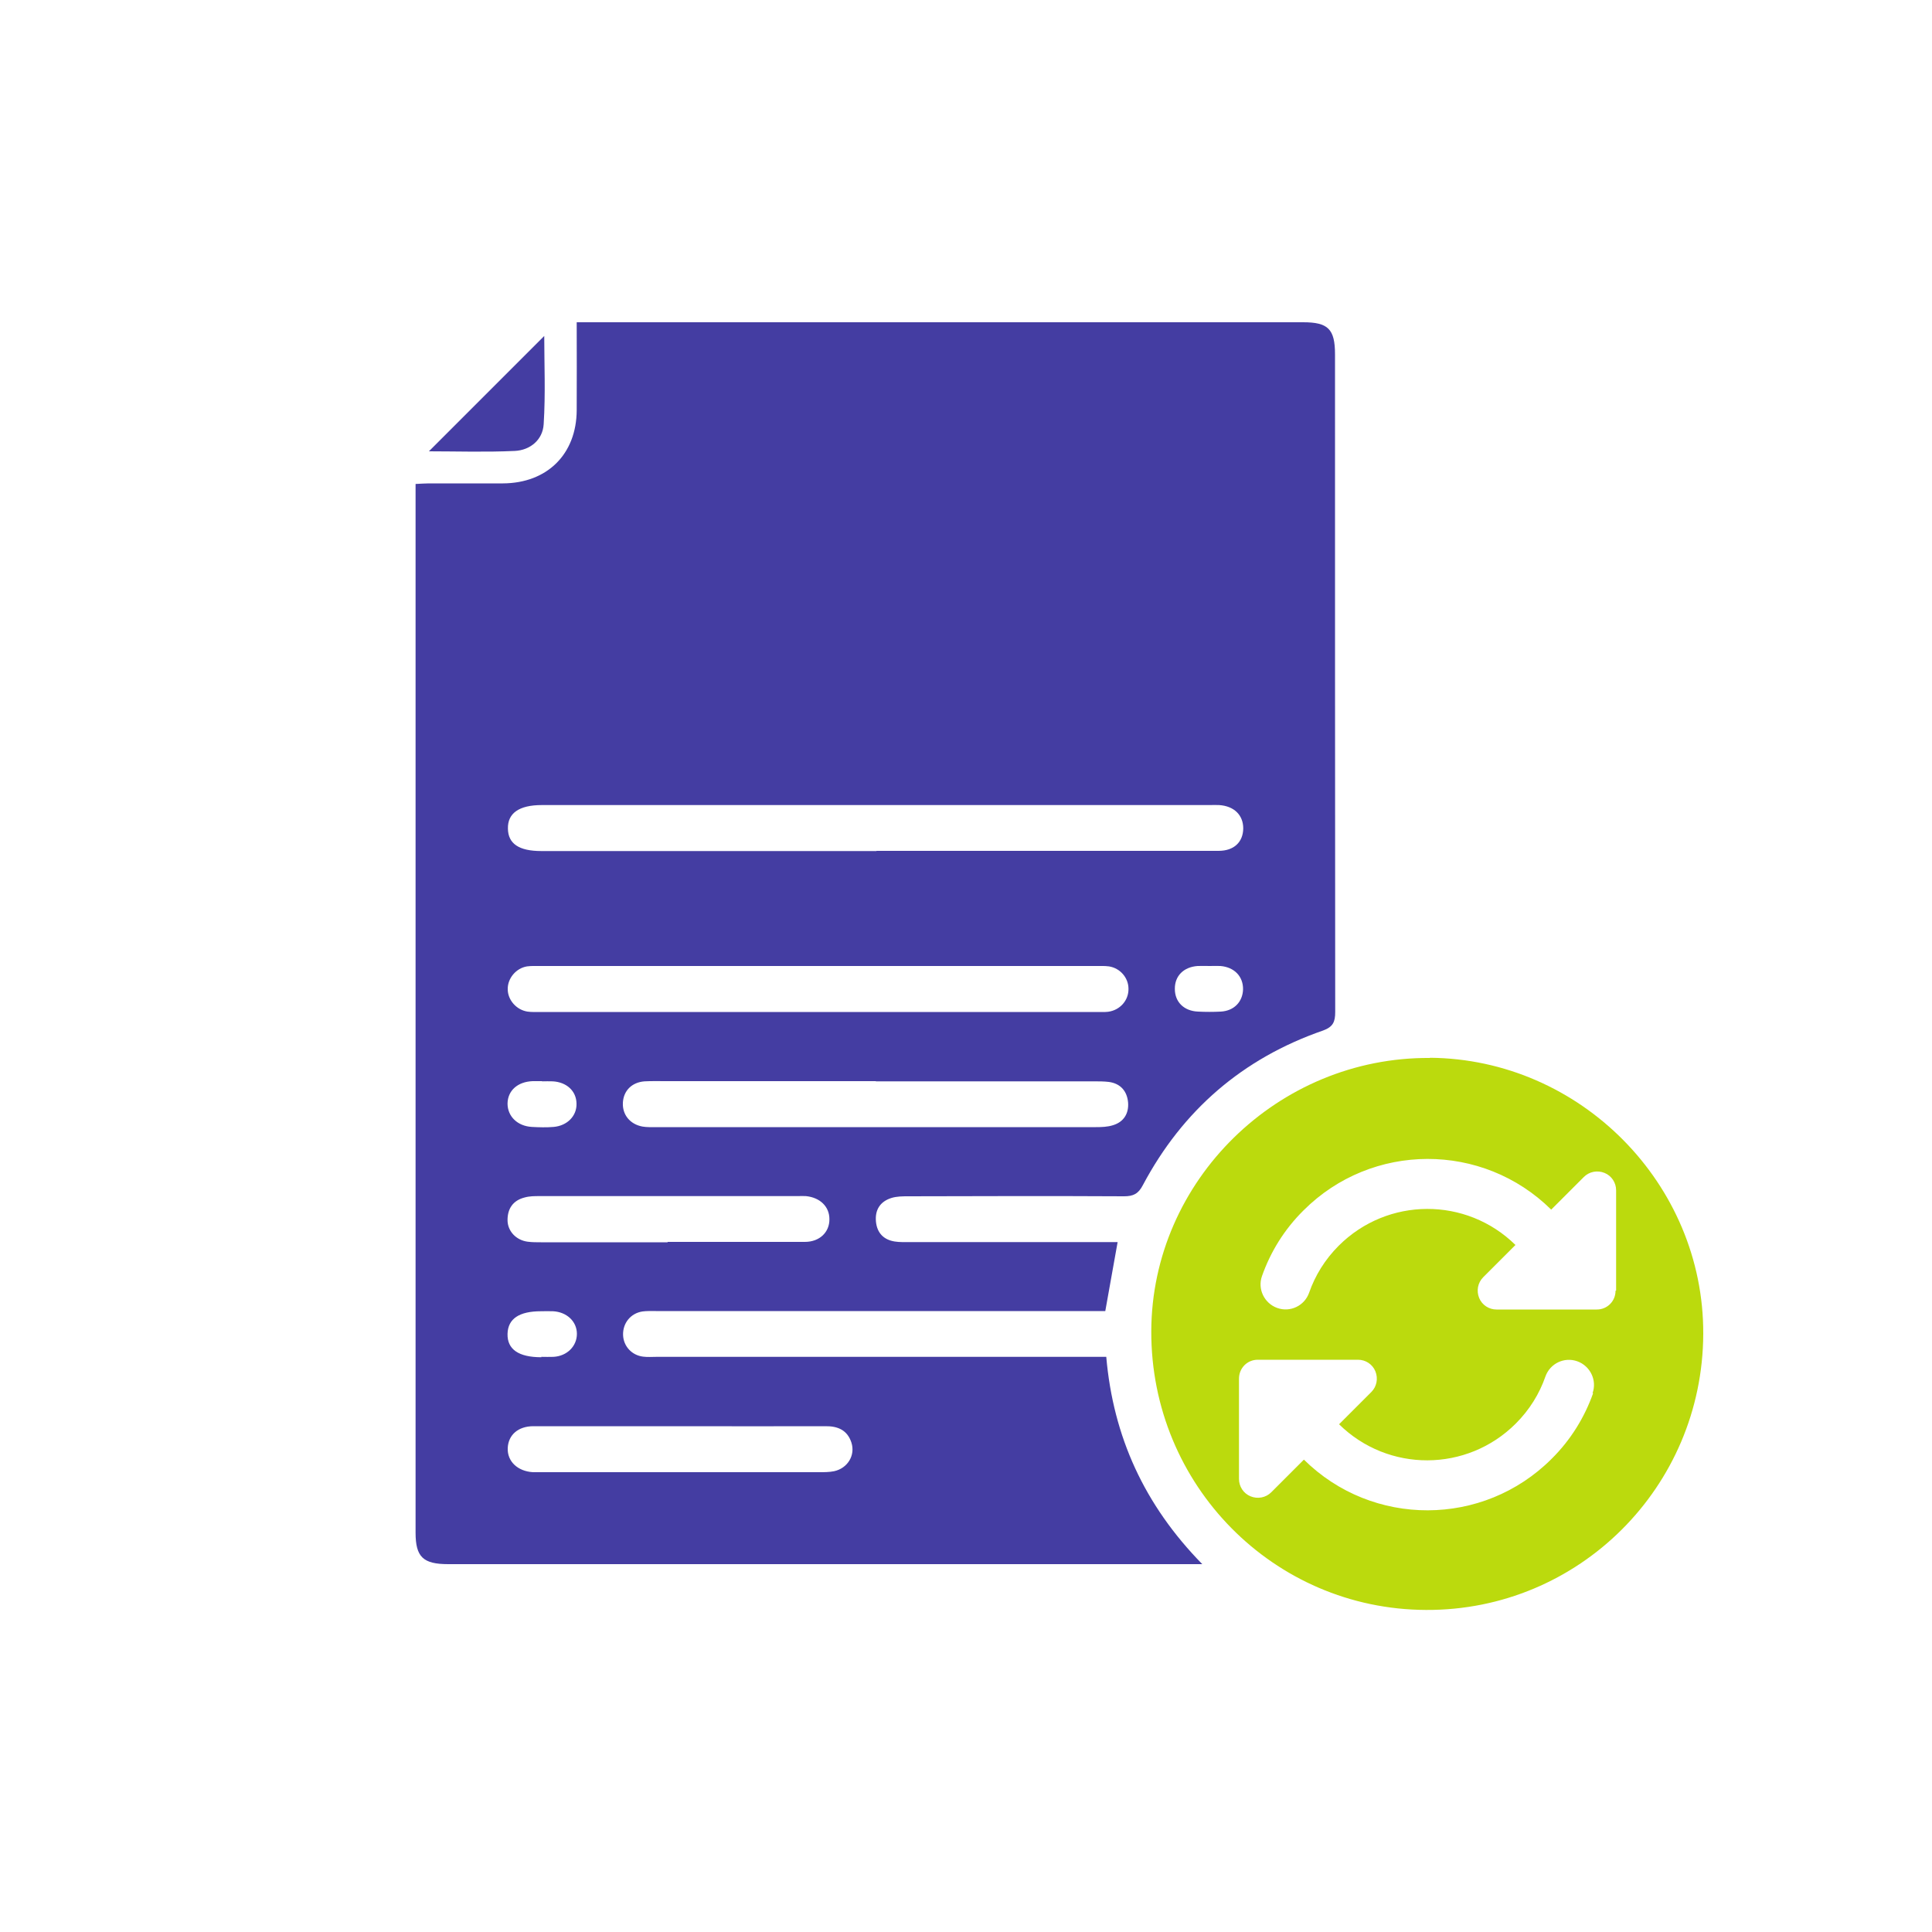
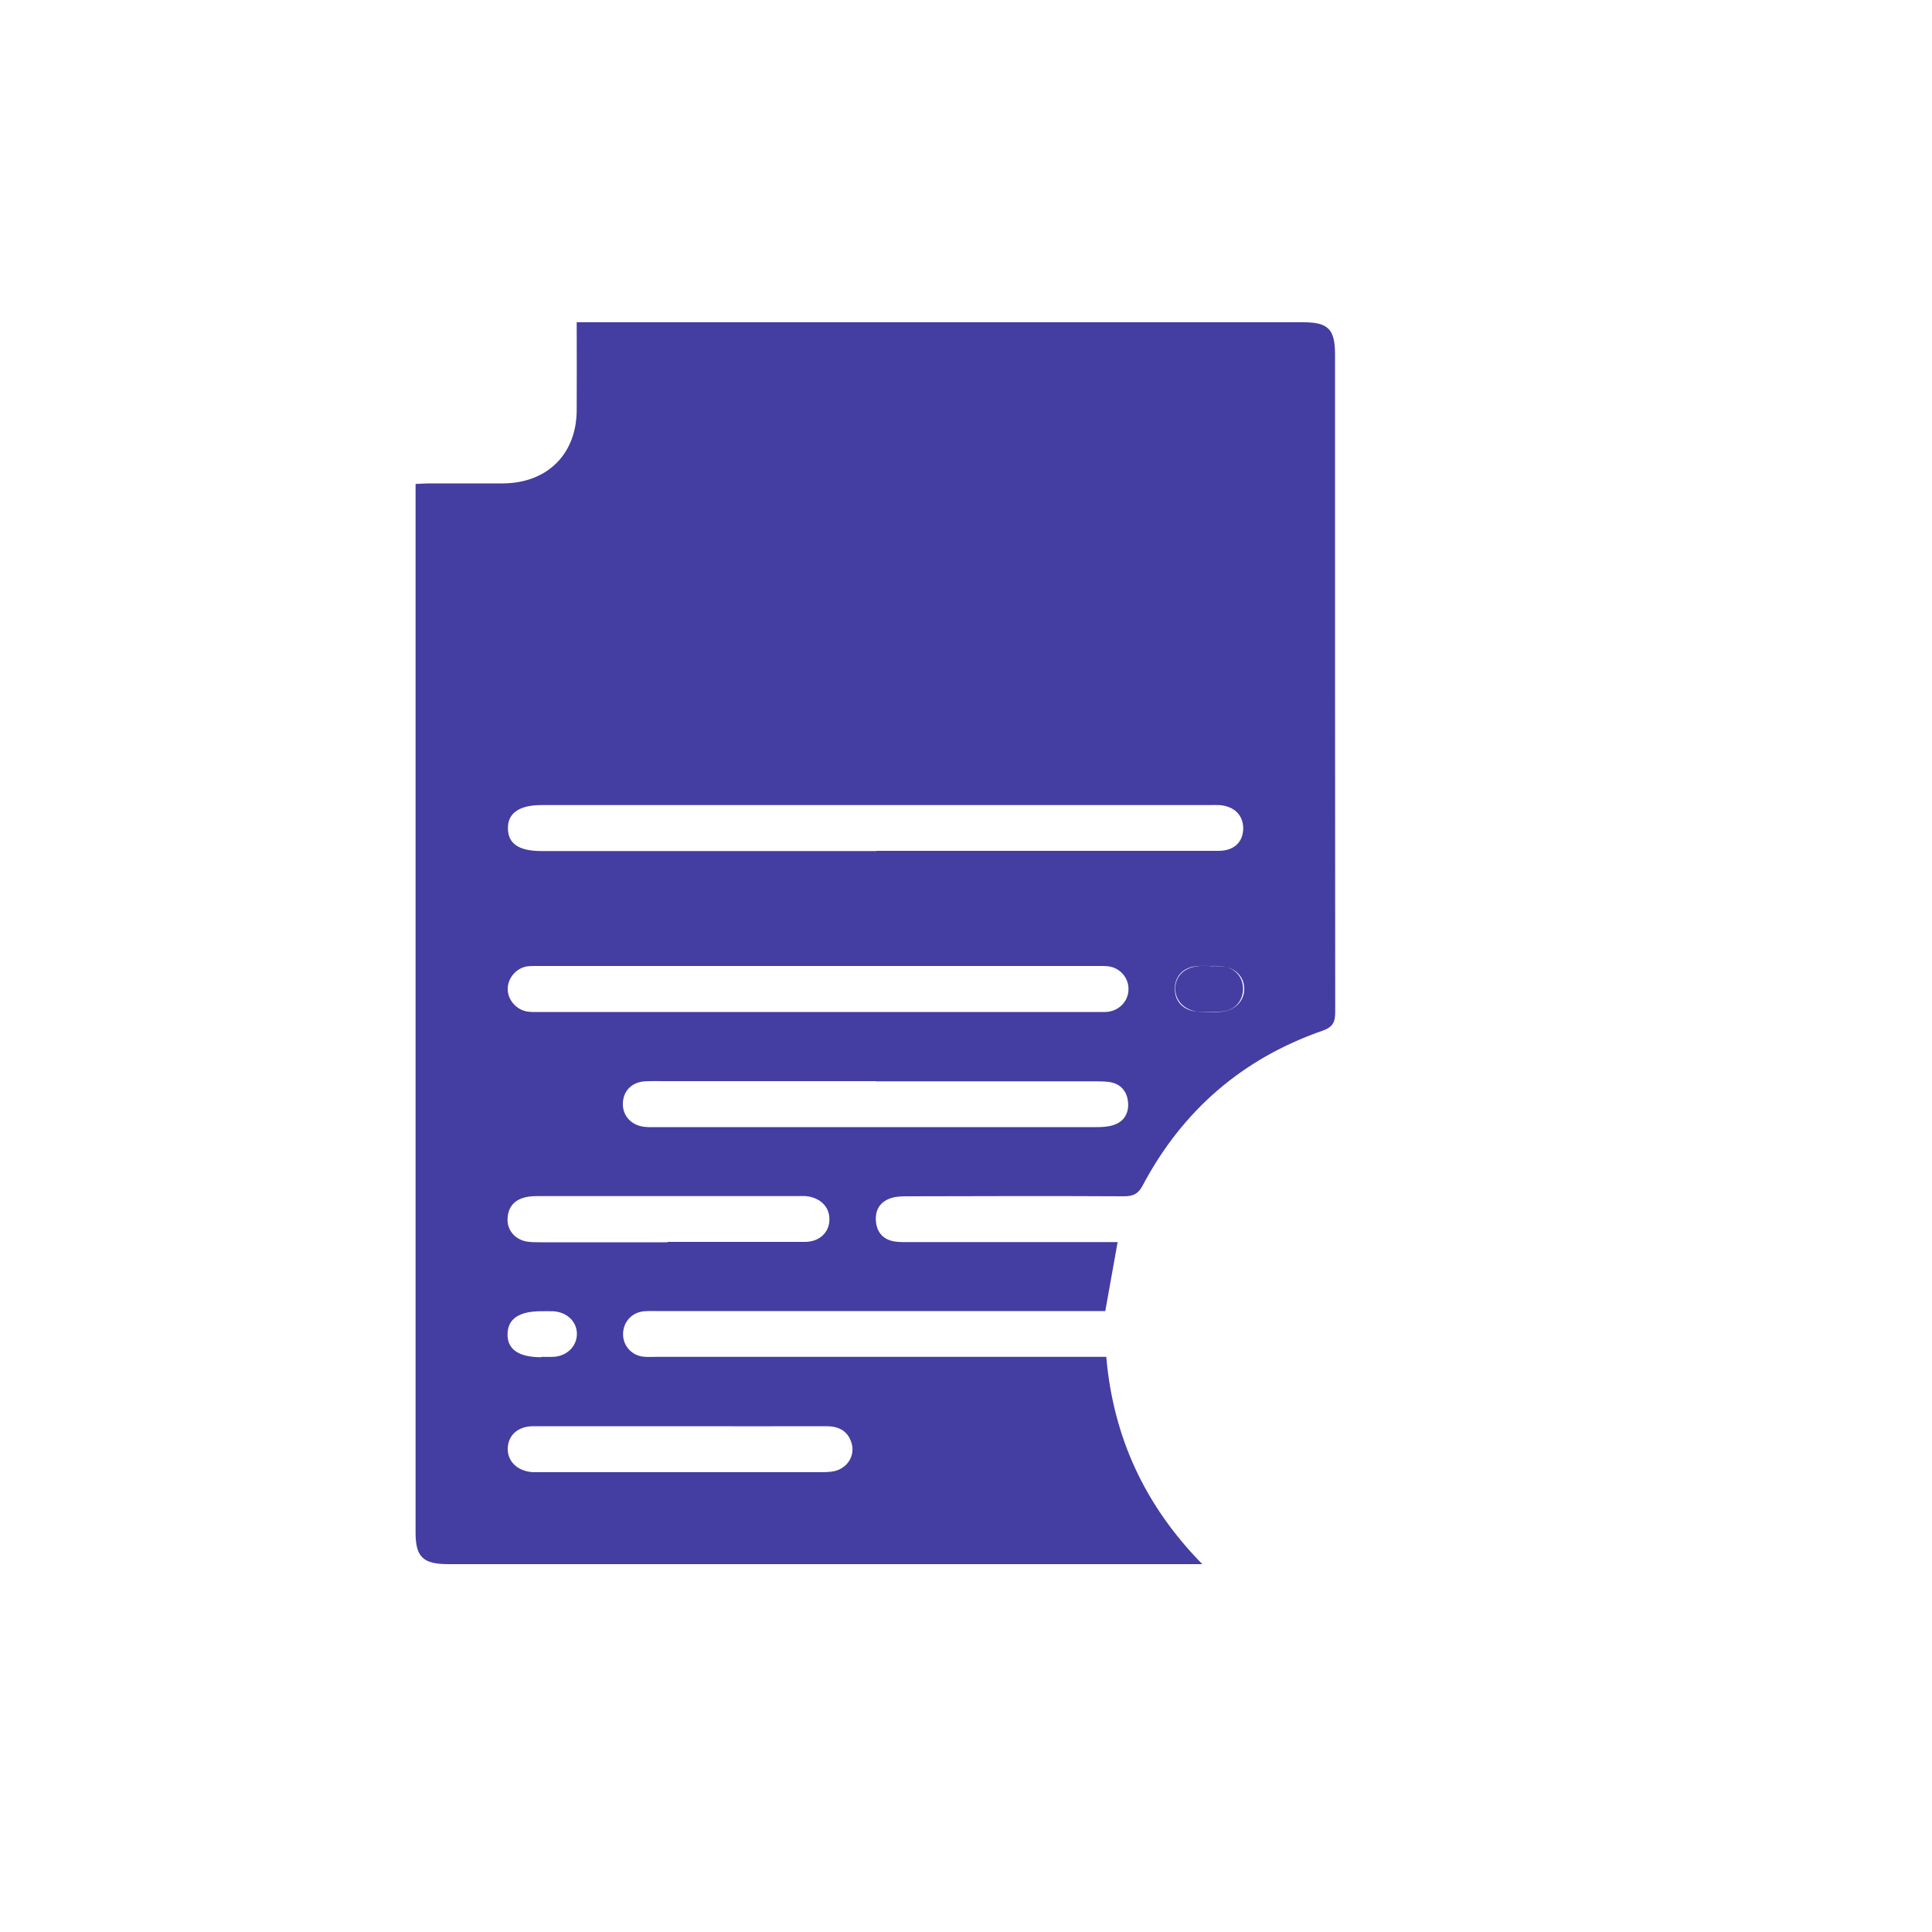
<svg xmlns="http://www.w3.org/2000/svg" id="Ebene_1" data-name="Ebene 1" viewBox="0 0 100 100">
  <defs>
    <style>
      .cls-1 {
        fill: #443da2;
      }

      .cls-2 {
        fill: #bbda0d;
      }
    </style>
  </defs>
  <g>
-     <path class="cls-1" d="M57.85,64.28c-.22,1.25-.43,2.38-.64,3.58h-23.26c-.23,0-.47-.01-.69.02-.62.09-1.03.61-1.01,1.22.02.58.45,1.05,1.04,1.12.23.03.47.01.69.01h23.28c.36,4.13,1.97,7.67,4.97,10.73H23.2c-1.3,0-1.69-.37-1.69-1.63V25.05c.25-.01.47-.03.69-.03h3.83c2.29-.01,3.81-1.51,3.82-3.79.01-1.49,0-2.97,0-4.55h37.6c1.29,0,1.65.35,1.65,1.66,0,11.35,0,22.69.01,34.04,0,.51-.11.77-.63.96-4.16,1.44-7.27,4.13-9.33,8.01-.23.44-.49.57-.97.57-3.72-.02-7.44-.01-11.16,0-.3,0-.61,0-.89.09-.59.19-.85.63-.79,1.23.06.58.4.93.97,1.02.25.04.51.03.77.03h10.77ZM45.36,44.04h17.71c.81,0,1.27-.46,1.28-1.16,0-.69-.47-1.16-1.25-1.21-.16-.01-.33,0-.49,0H28.04c-1.17,0-1.77.42-1.75,1.22.01.78.57,1.16,1.73,1.16h17.35,0ZM42.4,50h-14.43c-.23,0-.47-.01-.69.02-.57.09-1.01.62-1,1.18,0,.56.45,1.07,1.02,1.16.21.03.42.02.63.02h28.86c.19,0,.37.01.56-.01.62-.08,1.07-.59,1.06-1.19,0-.57-.43-1.07-1.01-1.16-.23-.03-.47-.02-.69-.02h-14.3ZM45.34,55.96h-10.87c-.37,0-.75-.01-1.11.01-.66.05-1.09.49-1.12,1.11s.37,1.11,1.01,1.23c.23.04.46.03.69.03h22.78c.3,0,.61-.01.89-.1.56-.17.82-.61.78-1.17-.05-.59-.39-.99-1-1.07-.25-.03-.51-.03-.77-.03h-11.29,0ZM35.2,73.82h-7.59c-.79,0-1.3.45-1.33,1.13-.03.69.51,1.2,1.3,1.25.14,0,.28,0,.42,0h14.41c.25,0,.51,0,.76-.05.7-.15,1.11-.82.9-1.48-.21-.65-.71-.86-1.35-.85-2.51.01-5.01,0-7.52,0h0ZM34.56,64.28h0c2.37,0,4.73,0,7.1,0,.77,0,1.28-.51,1.27-1.18,0-.65-.49-1.12-1.22-1.19-.14-.01-.28,0-.42,0h-13.37c-.25,0-.51,0-.76.07-.6.15-.89.57-.89,1.17,0,.57.44,1.04,1.04,1.12.23.03.46.03.69.03h6.55ZM62.62,50c-.21,0-.42-.01-.63,0-.73.05-1.19.52-1.18,1.19,0,.67.47,1.14,1.2,1.17.39.02.79.02,1.18,0,.69-.04,1.13-.51,1.15-1.15.01-.67-.45-1.15-1.17-1.21-.19-.01-.37,0-.55,0h0ZM28.06,55.96h-.49c-.78.03-1.29.49-1.3,1.16,0,.66.51,1.17,1.27,1.21.37.02.75.03,1.11,0,.71-.06,1.21-.57,1.19-1.21-.01-.65-.51-1.11-1.23-1.15-.19-.01-.37,0-.55,0h0ZM28.02,70.23c.21,0,.42.01.63,0,.7-.04,1.21-.55,1.21-1.19,0-.64-.52-1.13-1.23-1.17-.21-.01-.42,0-.63,0-1.13,0-1.71.39-1.73,1.17-.02.8.57,1.21,1.75,1.21h0Z" />
-     <path class="cls-1" d="M22.2,23.36c2-2,4.01-4.01,5.97-5.97,0,1.42.07,3-.03,4.57-.05.81-.7,1.34-1.49,1.38-1.51.07-3.03.02-4.45.02Z" />
+     <path class="cls-1" d="M57.85,64.28c-.22,1.25-.43,2.38-.64,3.58h-23.26c-.23,0-.47-.01-.69.02-.62.09-1.03.61-1.01,1.22.02.58.45,1.05,1.04,1.12.23.03.47.01.69.01h23.28c.36,4.13,1.97,7.67,4.97,10.73H23.2c-1.3,0-1.69-.37-1.69-1.63V25.05c.25-.01.47-.03.69-.03h3.83c2.29-.01,3.81-1.51,3.82-3.79.01-1.49,0-2.97,0-4.55h37.6c1.29,0,1.65.35,1.65,1.66,0,11.35,0,22.69.01,34.04,0,.51-.11.77-.63.96-4.16,1.44-7.27,4.13-9.33,8.01-.23.44-.49.57-.97.57-3.72-.02-7.44-.01-11.16,0-.3,0-.61,0-.89.09-.59.19-.85.63-.79,1.23.06.58.4.93.97,1.02.25.04.51.03.77.03h10.77ZM45.36,44.04h17.71c.81,0,1.27-.46,1.28-1.16,0-.69-.47-1.16-1.25-1.21-.16-.01-.33,0-.49,0H28.04c-1.17,0-1.77.42-1.75,1.22.01.78.57,1.16,1.73,1.16h17.35,0ZM42.4,50h-14.43c-.23,0-.47-.01-.69.02-.57.09-1.01.62-1,1.18,0,.56.45,1.07,1.02,1.16.21.03.42.02.63.02h28.86c.19,0,.37.01.56-.01.62-.08,1.07-.59,1.06-1.19,0-.57-.43-1.07-1.01-1.16-.23-.03-.47-.02-.69-.02h-14.3ZM45.34,55.96h-10.87c-.37,0-.75-.01-1.11.01-.66.05-1.09.49-1.12,1.11s.37,1.11,1.01,1.23c.23.04.46.03.69.03h22.78c.3,0,.61-.01.89-.1.56-.17.82-.61.78-1.17-.05-.59-.39-.99-1-1.07-.25-.03-.51-.03-.77-.03h-11.29,0ZM35.2,73.82h-7.59c-.79,0-1.3.45-1.33,1.13-.03.69.51,1.2,1.3,1.25.14,0,.28,0,.42,0h14.41c.25,0,.51,0,.76-.05.7-.15,1.11-.82.9-1.48-.21-.65-.71-.86-1.35-.85-2.51.01-5.01,0-7.52,0h0ZM34.56,64.28h0c2.37,0,4.73,0,7.1,0,.77,0,1.28-.51,1.27-1.18,0-.65-.49-1.12-1.22-1.19-.14-.01-.28,0-.42,0h-13.37c-.25,0-.51,0-.76.07-.6.15-.89.57-.89,1.17,0,.57.44,1.04,1.04,1.12.23.03.46.03.69.03h6.55ZM62.62,50c-.21,0-.42-.01-.63,0-.73.05-1.19.52-1.18,1.19,0,.67.47,1.14,1.2,1.17.39.02.79.02,1.18,0,.69-.04,1.13-.51,1.15-1.15.01-.67-.45-1.15-1.17-1.21-.19-.01-.37,0-.55,0h0Zh-.49c-.78.03-1.29.49-1.3,1.16,0,.66.51,1.17,1.27,1.21.37.02.75.03,1.11,0,.71-.06,1.21-.57,1.19-1.21-.01-.65-.51-1.11-1.23-1.15-.19-.01-.37,0-.55,0h0ZM28.02,70.23c.21,0,.42.01.63,0,.7-.04,1.21-.55,1.21-1.19,0-.64-.52-1.13-1.23-1.17-.21-.01-.42,0-.63,0-1.13,0-1.71.39-1.73,1.17-.02.8.57,1.21,1.75,1.21h0Z" />
  </g>
-   <path class="cls-2" d="M74.02,54.76c-7.87-.06-14.41,6.35-14.43,14.15-.02,7.95,6.33,14.39,14.22,14.42,7.9.04,14.32-6.35,14.35-14.29.03-7.77-6.37-14.23-14.15-14.29ZM82.46,72.11c-.44,1.24-1.15,2.41-2.15,3.4-3.54,3.54-9.27,3.55-12.82.04l-1.69,1.69c-.28.28-.7.36-1.07.21-.37-.15-.6-.51-.6-.9v-5.19h0c0-.55.43-.98.97-.98h5.19c.39,0,.75.23.9.6.15.37.07.79-.21,1.07l-1.67,1.67c2.54,2.5,6.62,2.49,9.15-.04.71-.71,1.22-1.54,1.53-2.43.24-.68.98-1.03,1.65-.79s1.03.98.79,1.65h0ZM83.62,66.81c0,.54-.43.97-.97.97h-5.19c-.39,0-.75-.23-.9-.6-.15-.37-.07-.79.21-1.07l1.67-1.67c-2.54-2.5-6.62-2.49-9.15.04h0c-.71.71-1.22,1.54-1.53,2.43-.24.68-.98,1.03-1.65.79s-1.03-.98-.79-1.65c.44-1.25,1.15-2.41,2.15-3.4,3.54-3.54,9.27-3.55,12.82-.04l1.69-1.69c.28-.28.7-.36,1.07-.21.37.15.6.51.6.9v5.19h0Z" />
</svg>